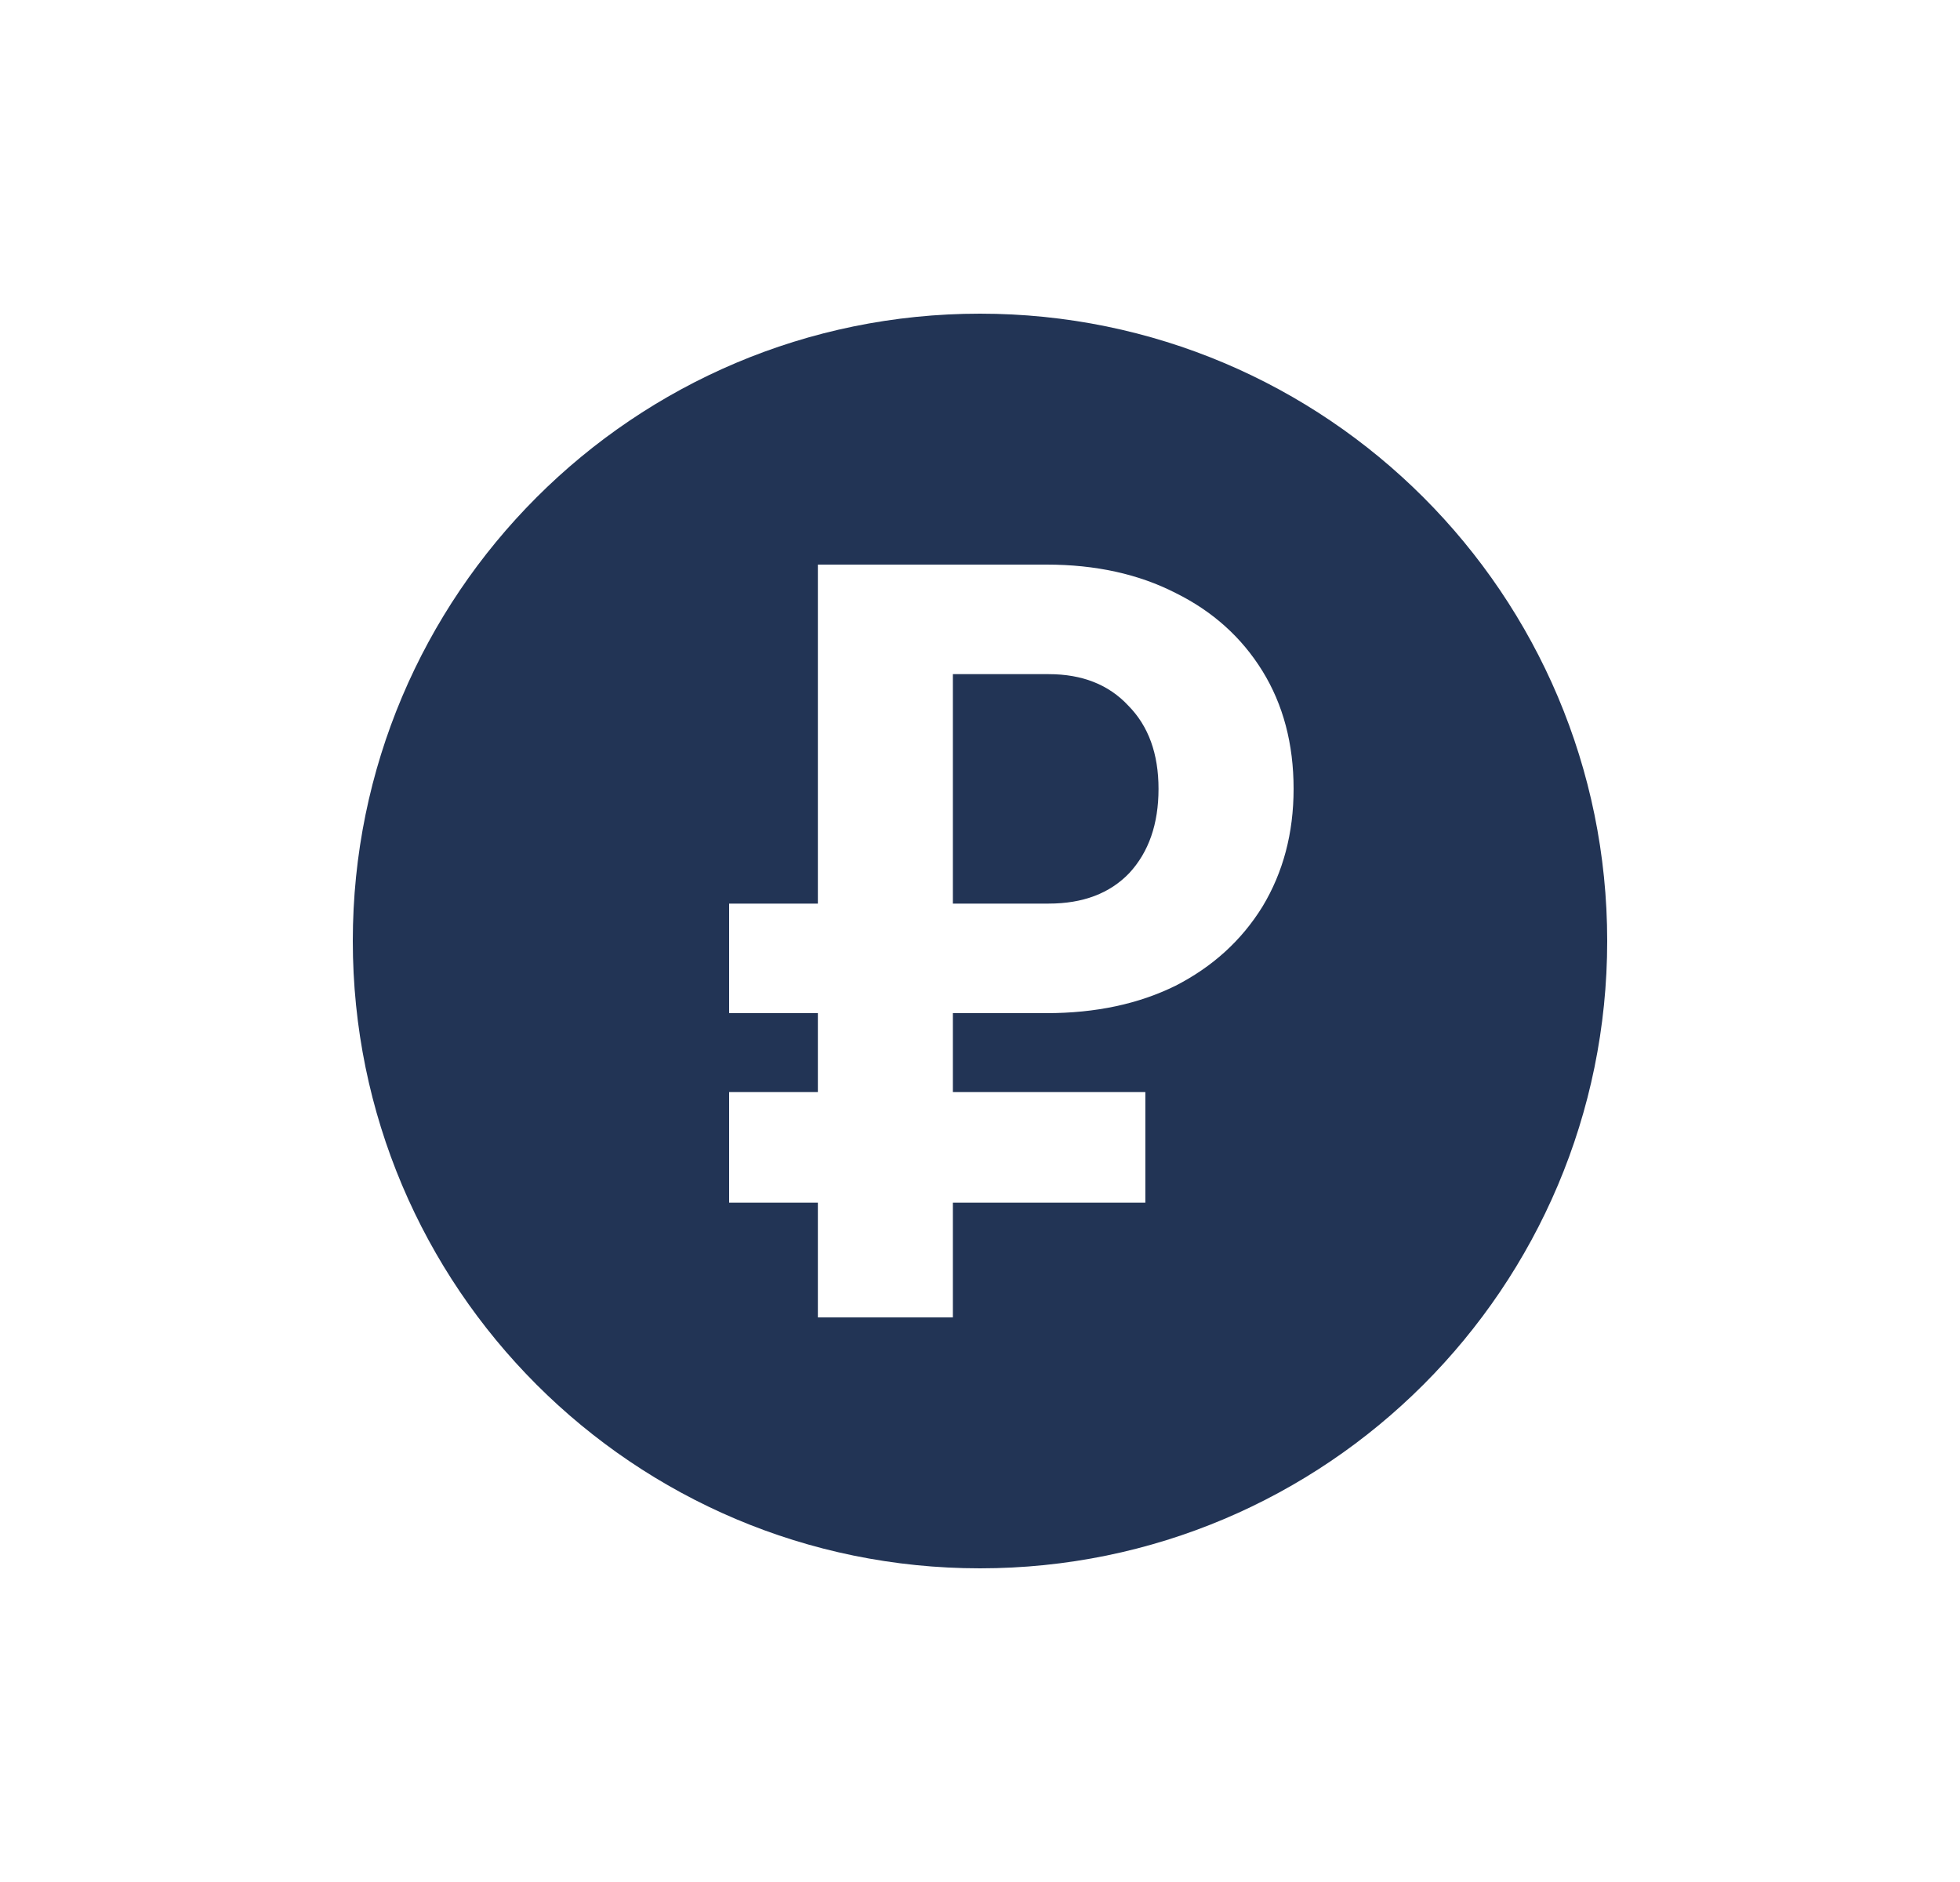
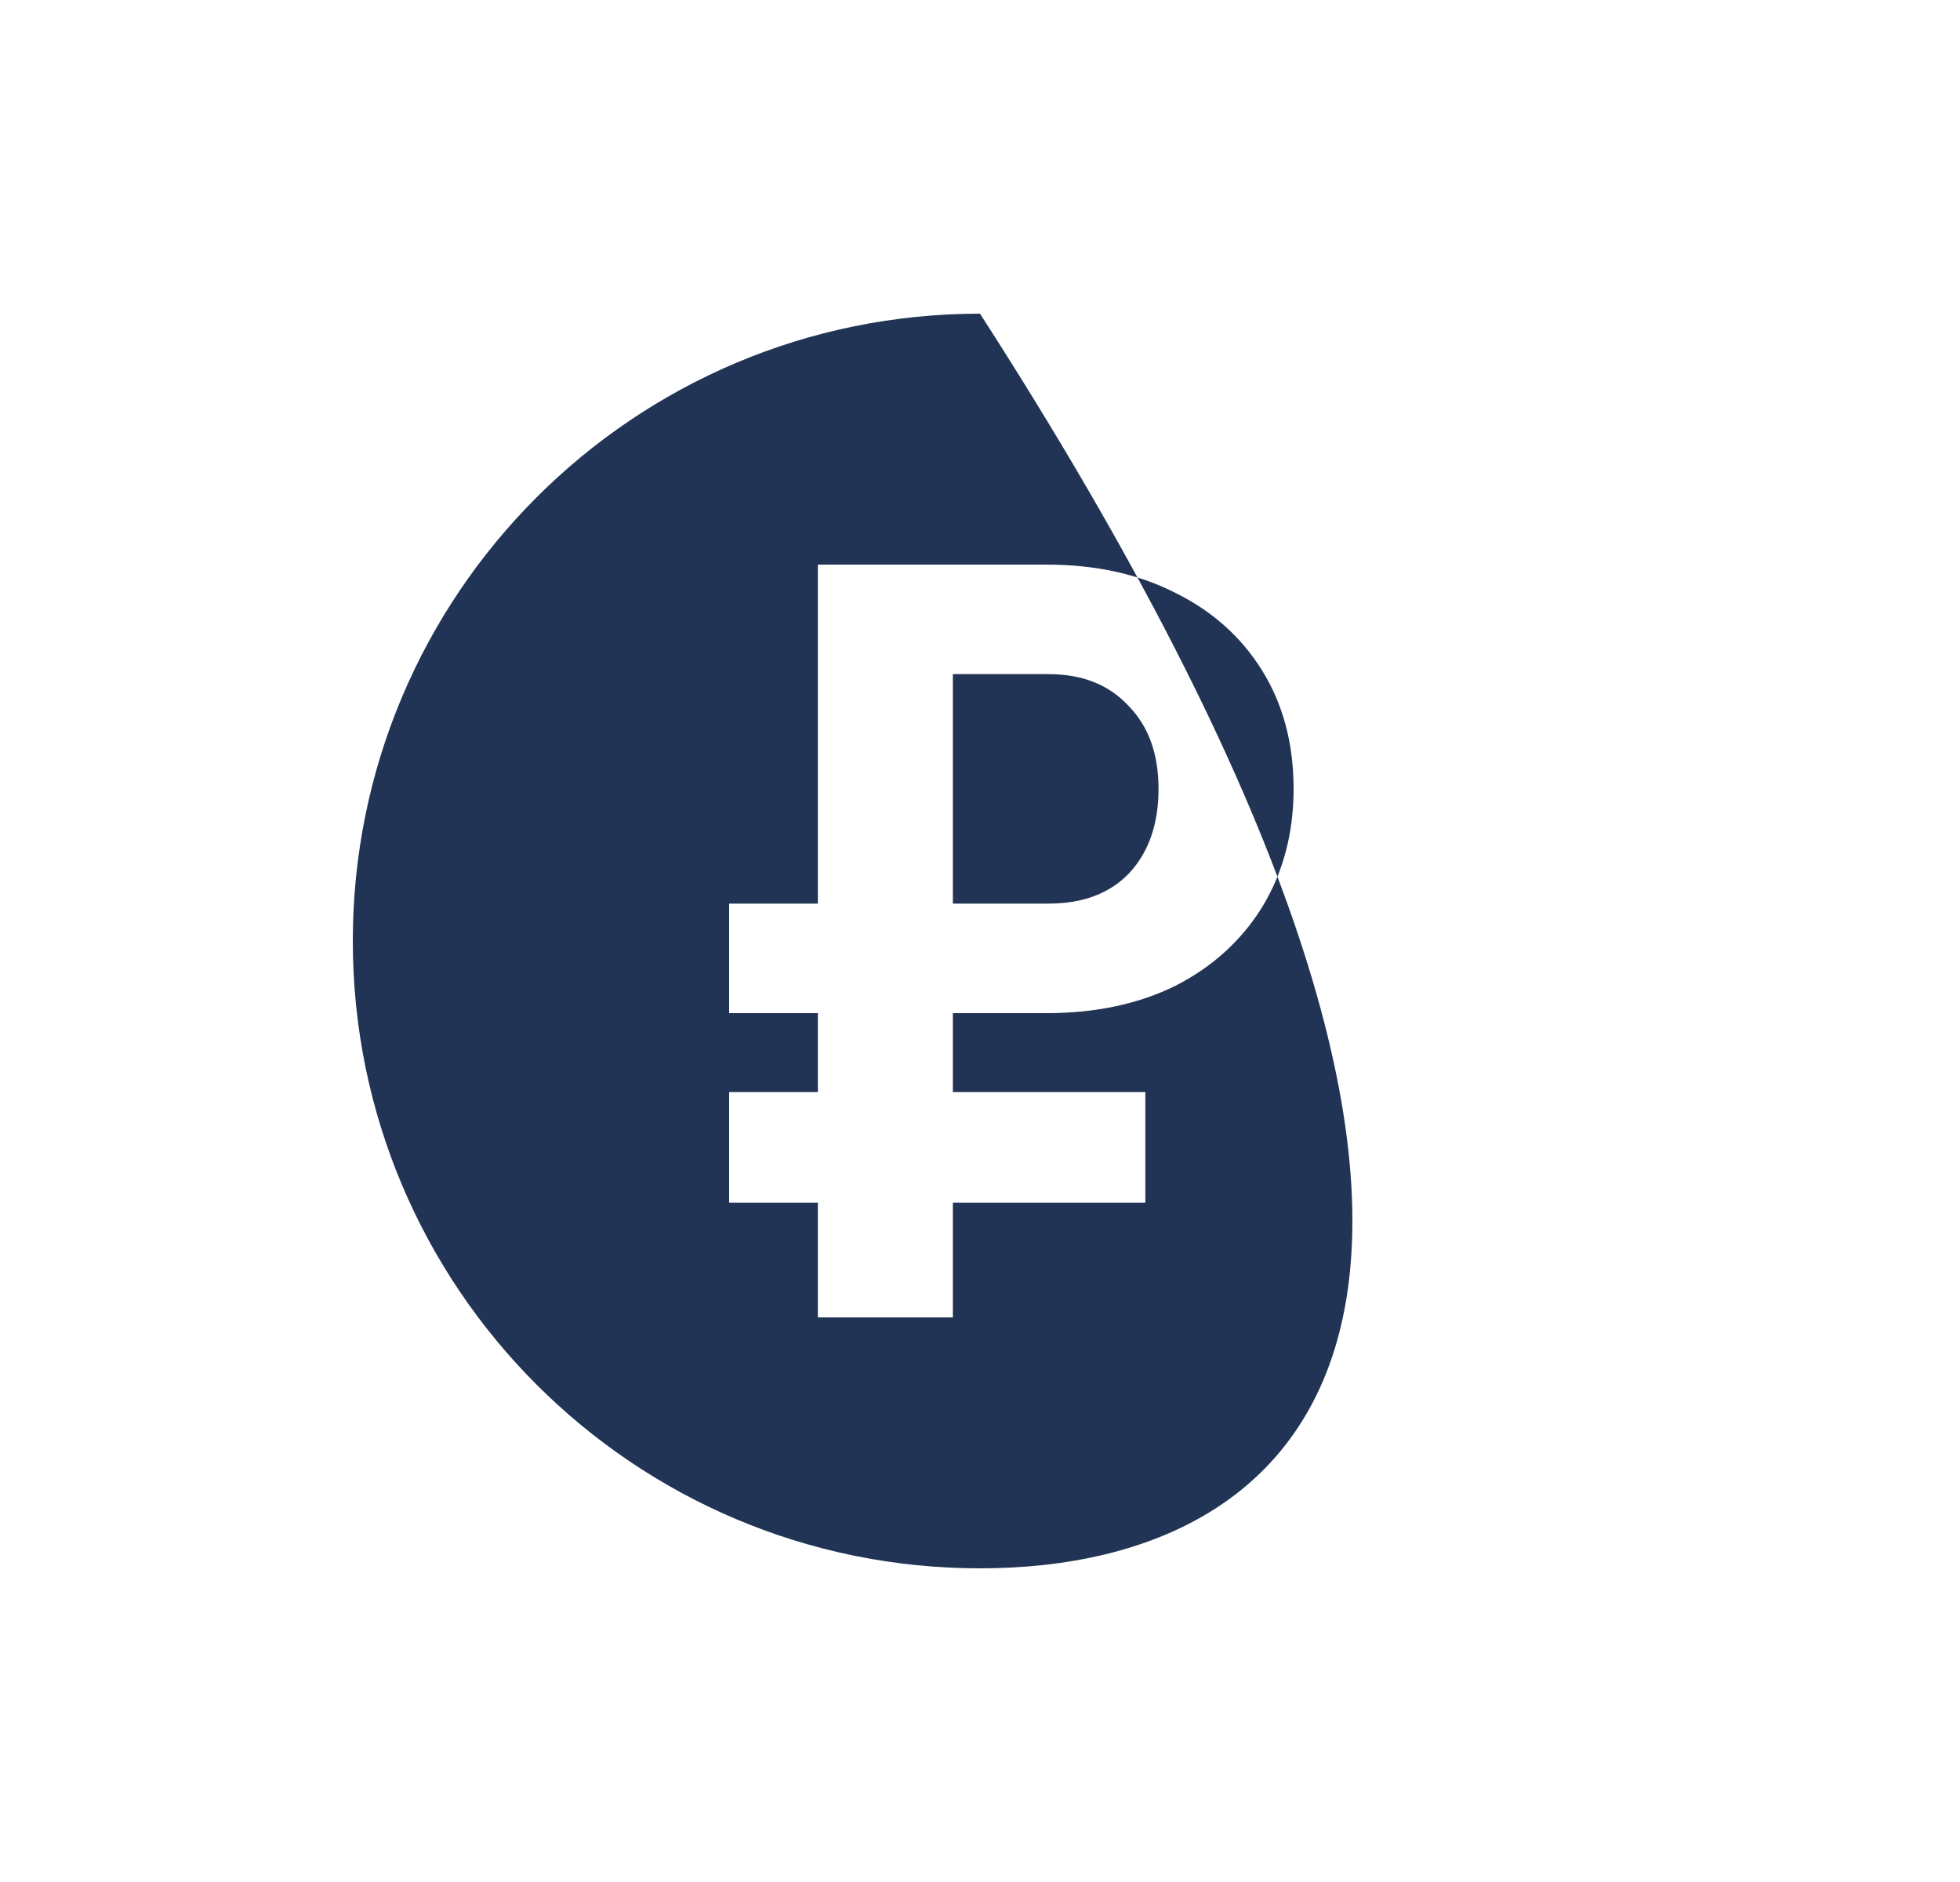
<svg xmlns="http://www.w3.org/2000/svg" width="25" height="24" viewBox="0 0 25 24" fill="none">
-   <path d="M12.5 4C16.918 4 20.5 7.582 20.5 12C20.5 16.418 16.918 20 12.5 20C8.082 20 4.5 16.418 4.5 12C4.5 7.582 8.082 4 12.5 4ZM10.432 7.2V11.523H9.3V12.92H10.432V13.927H9.3V15.337H10.432V16.8H12.154V15.337H14.609V13.927H12.154V12.92H13.35C13.975 12.92 14.524 12.803 14.995 12.57C15.466 12.329 15.836 11.993 16.102 11.563C16.367 11.125 16.5 10.623 16.5 10.06C16.5 9.487 16.367 8.985 16.102 8.556C15.836 8.126 15.466 7.795 14.995 7.562C14.524 7.321 13.975 7.2 13.35 7.2H10.432ZM13.376 8.597C13.804 8.597 14.143 8.731 14.392 8.999C14.649 9.259 14.777 9.612 14.777 10.06C14.777 10.507 14.653 10.865 14.404 11.134C14.156 11.393 13.813 11.523 13.376 11.523H12.154V8.597H13.376Z" fill="#223455" />
+   <path d="M12.5 4C20.5 16.418 16.918 20 12.5 20C8.082 20 4.5 16.418 4.5 12C4.5 7.582 8.082 4 12.5 4ZM10.432 7.2V11.523H9.3V12.92H10.432V13.927H9.3V15.337H10.432V16.8H12.154V15.337H14.609V13.927H12.154V12.92H13.35C13.975 12.92 14.524 12.803 14.995 12.57C15.466 12.329 15.836 11.993 16.102 11.563C16.367 11.125 16.5 10.623 16.5 10.06C16.5 9.487 16.367 8.985 16.102 8.556C15.836 8.126 15.466 7.795 14.995 7.562C14.524 7.321 13.975 7.2 13.35 7.2H10.432ZM13.376 8.597C13.804 8.597 14.143 8.731 14.392 8.999C14.649 9.259 14.777 9.612 14.777 10.06C14.777 10.507 14.653 10.865 14.404 11.134C14.156 11.393 13.813 11.523 13.376 11.523H12.154V8.597H13.376Z" fill="#223455" />
</svg>